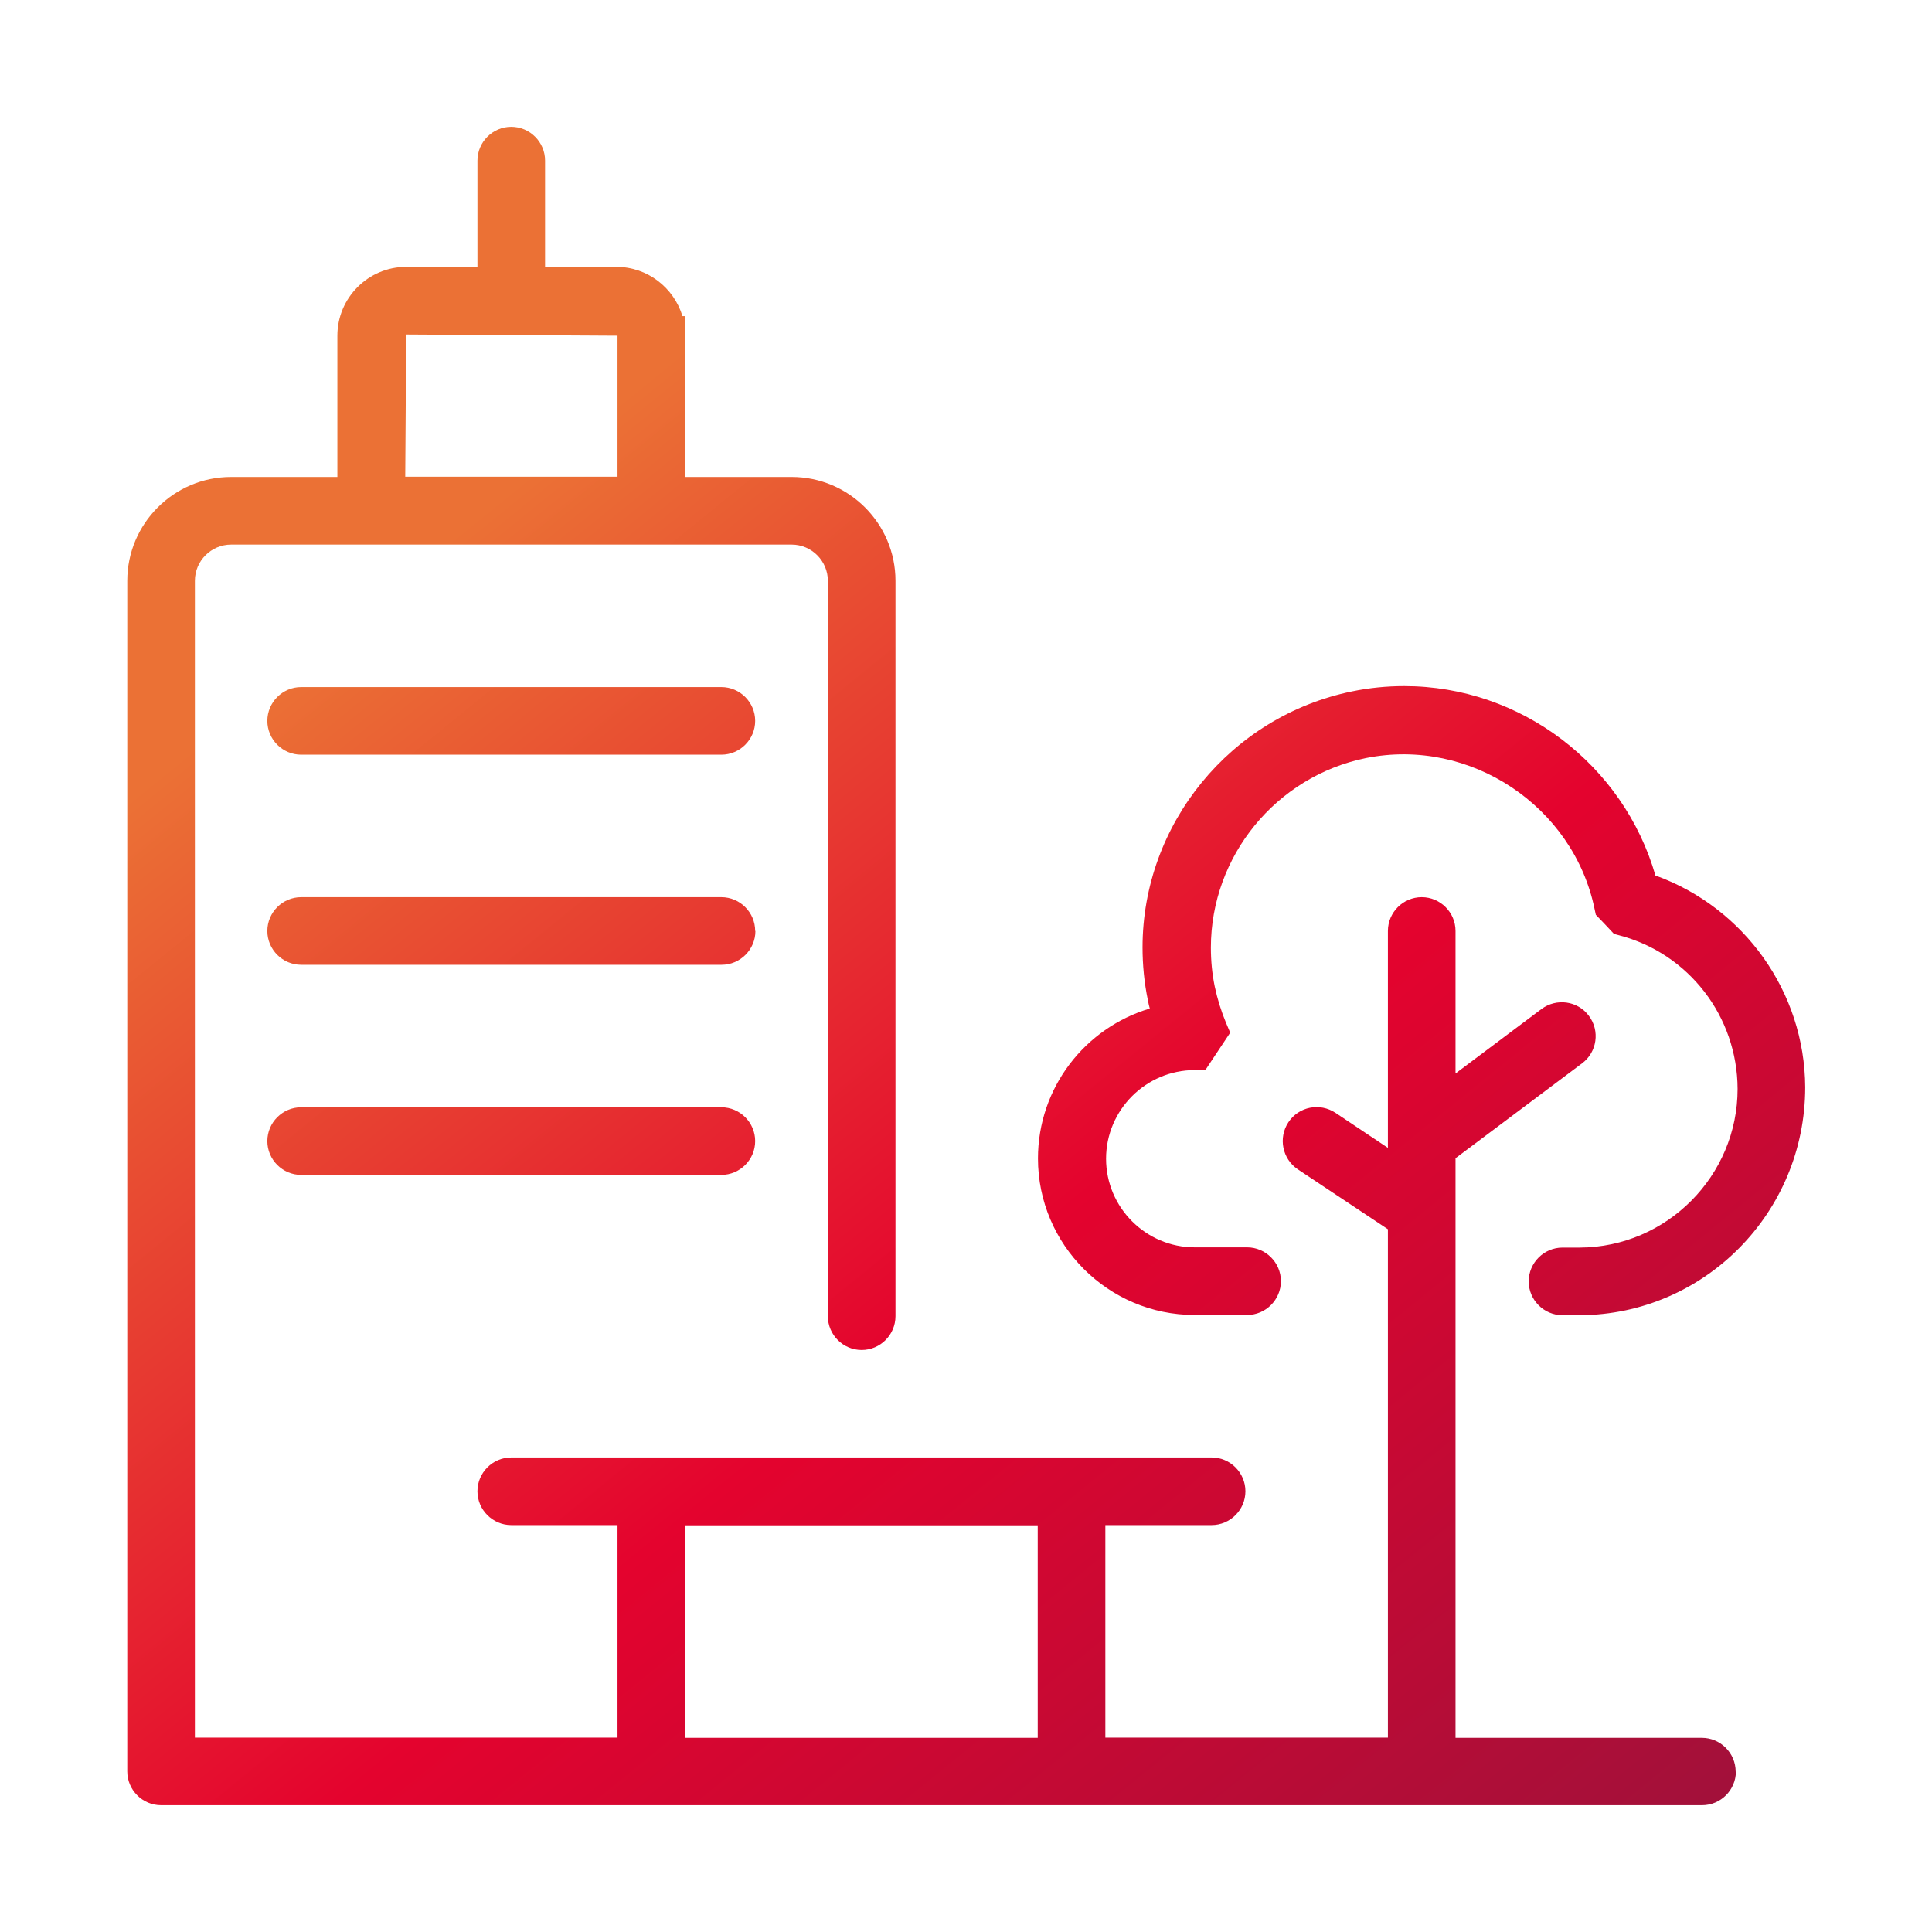
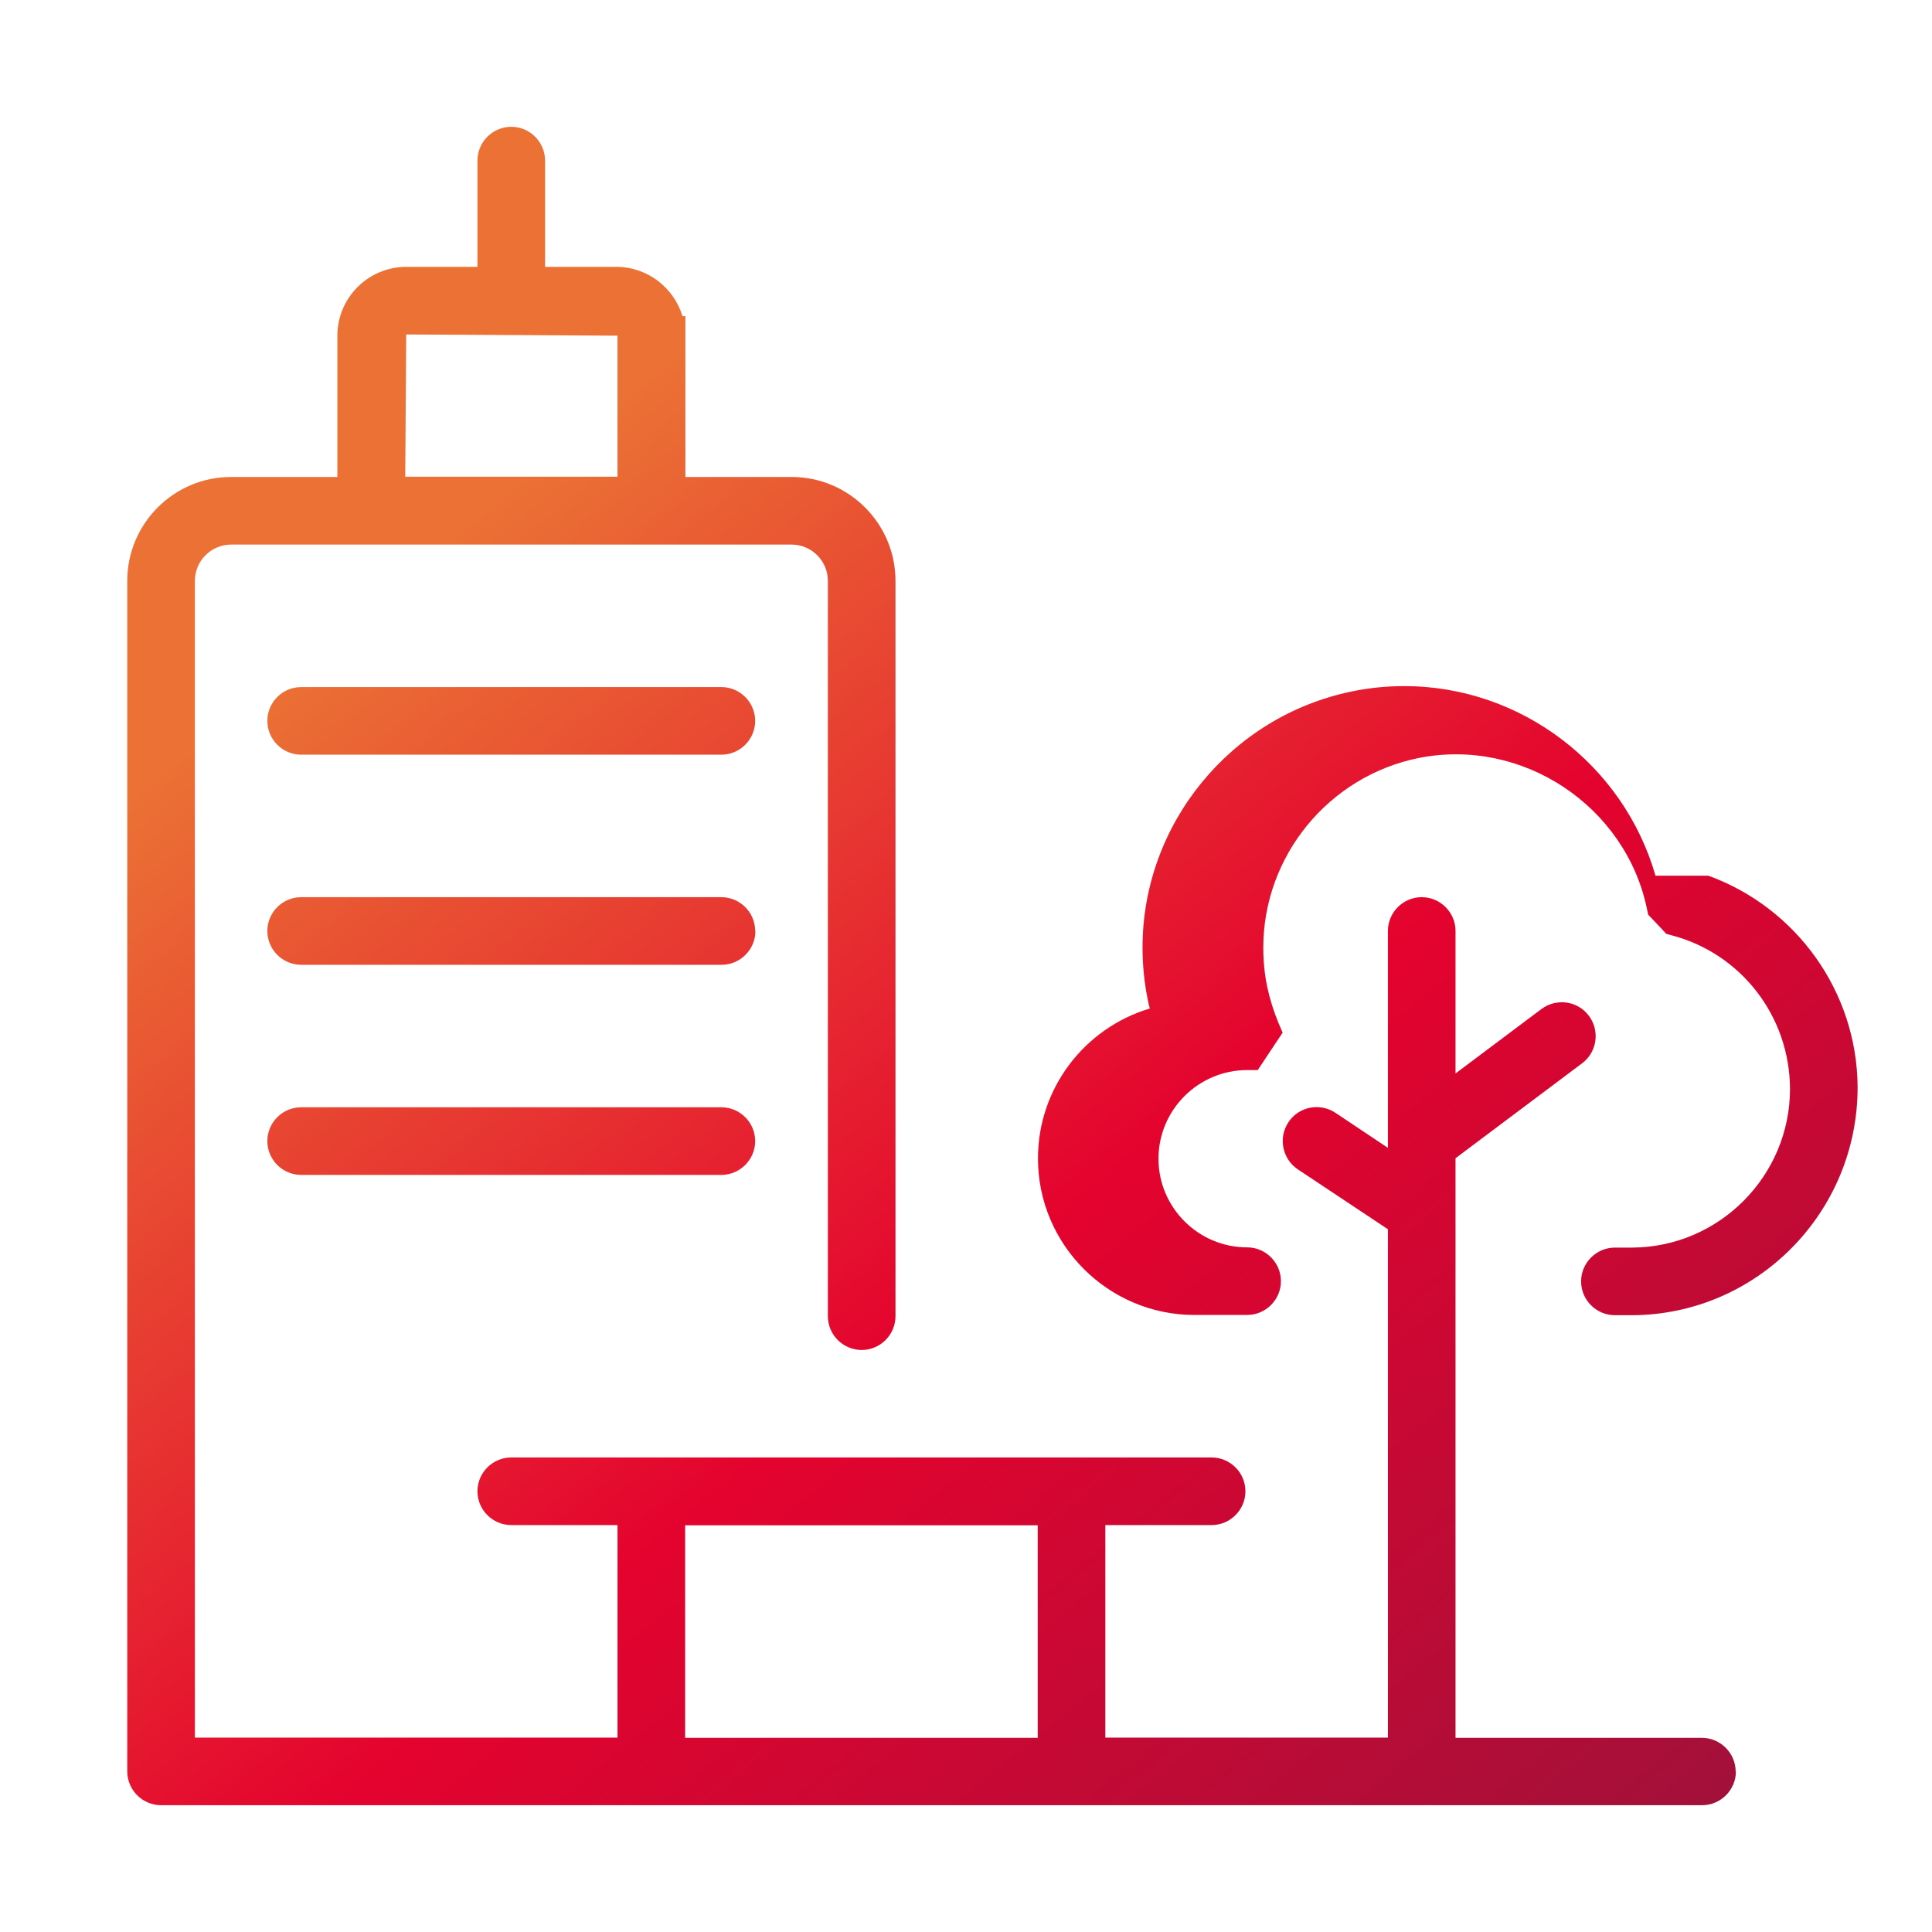
<svg xmlns="http://www.w3.org/2000/svg" id="Ebene_1" viewBox="0 0 80 80">
  <defs>
    <linearGradient id="PTV_LG_Gradient_red-orange" x1="3.99" y1="13.44" x2="71.74" y2="96.91" gradientUnits="userSpaceOnUse">
      <stop offset="0" stop-color="#eb7135" />
      <stop offset=".15" stop-color="#eb7135" />
      <stop offset=".26" stop-color="#e84e32" />
      <stop offset=".5" stop-color="#e4032e" />
      <stop offset="1" stop-color="#821740" />
    </linearGradient>
  </defs>
-   <path d="M31.28,38.55c0,.77-.63,1.4-1.4,1.4H12.47c-.77,0-1.4-.63-1.4-1.4s.63-1.4,1.4-1.4h17.4c.77,0,1.4.63,1.4,1.4ZM71.88,73.35c0,.77-.63,1.4-1.4,1.4H6.67c-.77,0-1.4-.63-1.4-1.4V24.05c0-2.37,1.93-4.3,4.3-4.3h4.4v-5.85c0-1.57,1.28-2.85,2.85-2.85h2.95v-4.4c0-.77.63-1.4,1.4-1.4s1.4.63,1.4,1.4v4.4h2.95c1.29,0,2.38.86,2.74,2.04h.12v6.66h4.4c2.37,0,4.3,1.93,4.3,4.3v30.45c0,.77-.63,1.4-1.4,1.4s-1.4-.63-1.4-1.4v-30.45c0-.82-.67-1.5-1.5-1.5H9.57c-.82,0-1.5.67-1.5,1.5v47.9h17.5v-8.8h-4.4c-.77,0-1.4-.63-1.4-1.4s.63-1.4,1.4-1.4h29c.77,0,1.4.63,1.4,1.4s-.63,1.4-1.4,1.4h-4.4v8.8h11.7v-21.05l-3.73-2.48c-.64-.43-.82-1.3-.39-1.95.43-.65,1.3-.82,1.95-.39l2.17,1.45v-8.98c0-.77.63-1.4,1.4-1.4s1.4.63,1.4,1.4v5.9l3.56-2.67c.62-.46,1.5-.34,1.96.28.47.62.34,1.51-.28,1.97l-5.24,3.93v2.16s0,.05,0,.08v21.76h10.2c.77,0,1.4.63,1.4,1.4ZM42.97,63.16h-14.6v8.8h14.6v-8.8ZM16.78,19.74h8.79v-5.84l-8.75-.05-.04,5.89ZM68.55,36.26c-1.32-4.59-5.57-7.85-10.4-7.85-.72,0-1.45.07-2.17.22-5.02,1.03-8.67,5.49-8.67,10.6,0,.72.07,1.46.22,2.18.02.12.05.24.08.35-2.68.8-4.63,3.28-4.63,6.21,0,3.57,2.91,6.48,6.48,6.48h2.18c.77,0,1.4-.63,1.4-1.4s-.63-1.4-1.4-1.4h-2.17c-2.02,0-3.67-1.65-3.67-3.67,0-2.02,1.65-3.67,3.67-3.67h.44s1.03-1.55,1.03-1.55l-.17-.4c-.2-.48-.36-.99-.47-1.51-.11-.53-.16-1.07-.16-1.61,0-3.79,2.7-7.09,6.42-7.85,4.33-.87,8.6,2.01,9.47,6.26l.05.23.28.29.19.2.28.3.22.06c2.87.75,4.89,3.35,4.9,6.36,0,3.6-2.93,6.55-6.53,6.57h-.72c-.77,0-1.4.63-1.4,1.4s.63,1.4,1.4,1.4h.73c5.14-.03,9.32-4.24,9.32-9.44-.02-3.95-2.53-7.43-6.18-8.76ZM29.87,45.85H12.47c-.77,0-1.4.63-1.4,1.4s.63,1.4,1.4,1.4h17.4c.77,0,1.4-.63,1.4-1.4s-.63-1.4-1.4-1.4ZM29.87,28.45H12.47c-.77,0-1.4.63-1.4,1.4s.63,1.4,1.4,1.4h17.4c.77,0,1.4-.63,1.4-1.4s-.63-1.4-1.4-1.4Z" style="fill:url(#PTV_LG_Gradient_red-orange);" />
+   <path d="M31.28,38.55c0,.77-.63,1.4-1.4,1.4H12.47c-.77,0-1.4-.63-1.4-1.4s.63-1.4,1.4-1.4h17.4c.77,0,1.4.63,1.4,1.4ZM71.88,73.35c0,.77-.63,1.4-1.4,1.4H6.67c-.77,0-1.4-.63-1.4-1.4V24.05c0-2.37,1.93-4.3,4.3-4.3h4.4v-5.85c0-1.57,1.28-2.85,2.85-2.85h2.95v-4.4c0-.77.63-1.4,1.4-1.4s1.4.63,1.4,1.4v4.4h2.95c1.29,0,2.38.86,2.74,2.04h.12v6.66h4.4c2.37,0,4.3,1.93,4.3,4.3v30.45c0,.77-.63,1.4-1.4,1.4s-1.4-.63-1.4-1.4v-30.45c0-.82-.67-1.5-1.5-1.5H9.57c-.82,0-1.5.67-1.5,1.5v47.9h17.5v-8.8h-4.4c-.77,0-1.4-.63-1.4-1.4s.63-1.4,1.4-1.4h29c.77,0,1.4.63,1.4,1.4s-.63,1.4-1.4,1.4h-4.4v8.8h11.7v-21.05l-3.73-2.48c-.64-.43-.82-1.3-.39-1.95.43-.65,1.3-.82,1.95-.39l2.17,1.45v-8.98c0-.77.63-1.4,1.4-1.4s1.4.63,1.4,1.4v5.9l3.56-2.67c.62-.46,1.5-.34,1.96.28.47.62.34,1.51-.28,1.97l-5.24,3.93v2.16s0,.05,0,.08v21.76h10.2c.77,0,1.4.63,1.4,1.4ZM42.97,63.16h-14.6v8.8h14.6v-8.8ZM16.78,19.74h8.79v-5.84l-8.75-.05-.04,5.89ZM68.55,36.26c-1.32-4.59-5.57-7.85-10.4-7.85-.72,0-1.45.07-2.17.22-5.02,1.03-8.67,5.49-8.67,10.6,0,.72.07,1.46.22,2.18.02.12.05.24.08.35-2.68.8-4.63,3.28-4.63,6.21,0,3.57,2.91,6.48,6.48,6.48h2.18c.77,0,1.4-.63,1.4-1.4s-.63-1.4-1.4-1.4c-2.02,0-3.67-1.65-3.67-3.67,0-2.02,1.65-3.67,3.67-3.67h.44s1.03-1.55,1.03-1.55l-.17-.4c-.2-.48-.36-.99-.47-1.51-.11-.53-.16-1.07-.16-1.61,0-3.79,2.7-7.09,6.42-7.85,4.33-.87,8.6,2.01,9.47,6.26l.05.23.28.29.19.2.28.3.22.06c2.87.75,4.89,3.35,4.9,6.36,0,3.6-2.93,6.55-6.53,6.57h-.72c-.77,0-1.4.63-1.4,1.4s.63,1.4,1.4,1.4h.73c5.14-.03,9.32-4.24,9.32-9.44-.02-3.95-2.53-7.43-6.18-8.76ZM29.87,45.85H12.47c-.77,0-1.4.63-1.4,1.4s.63,1.4,1.4,1.4h17.4c.77,0,1.4-.63,1.4-1.4s-.63-1.4-1.4-1.4ZM29.87,28.45H12.47c-.77,0-1.4.63-1.4,1.4s.63,1.4,1.4,1.4h17.4c.77,0,1.4-.63,1.4-1.4s-.63-1.4-1.4-1.4Z" style="fill:url(#PTV_LG_Gradient_red-orange);" />
</svg>